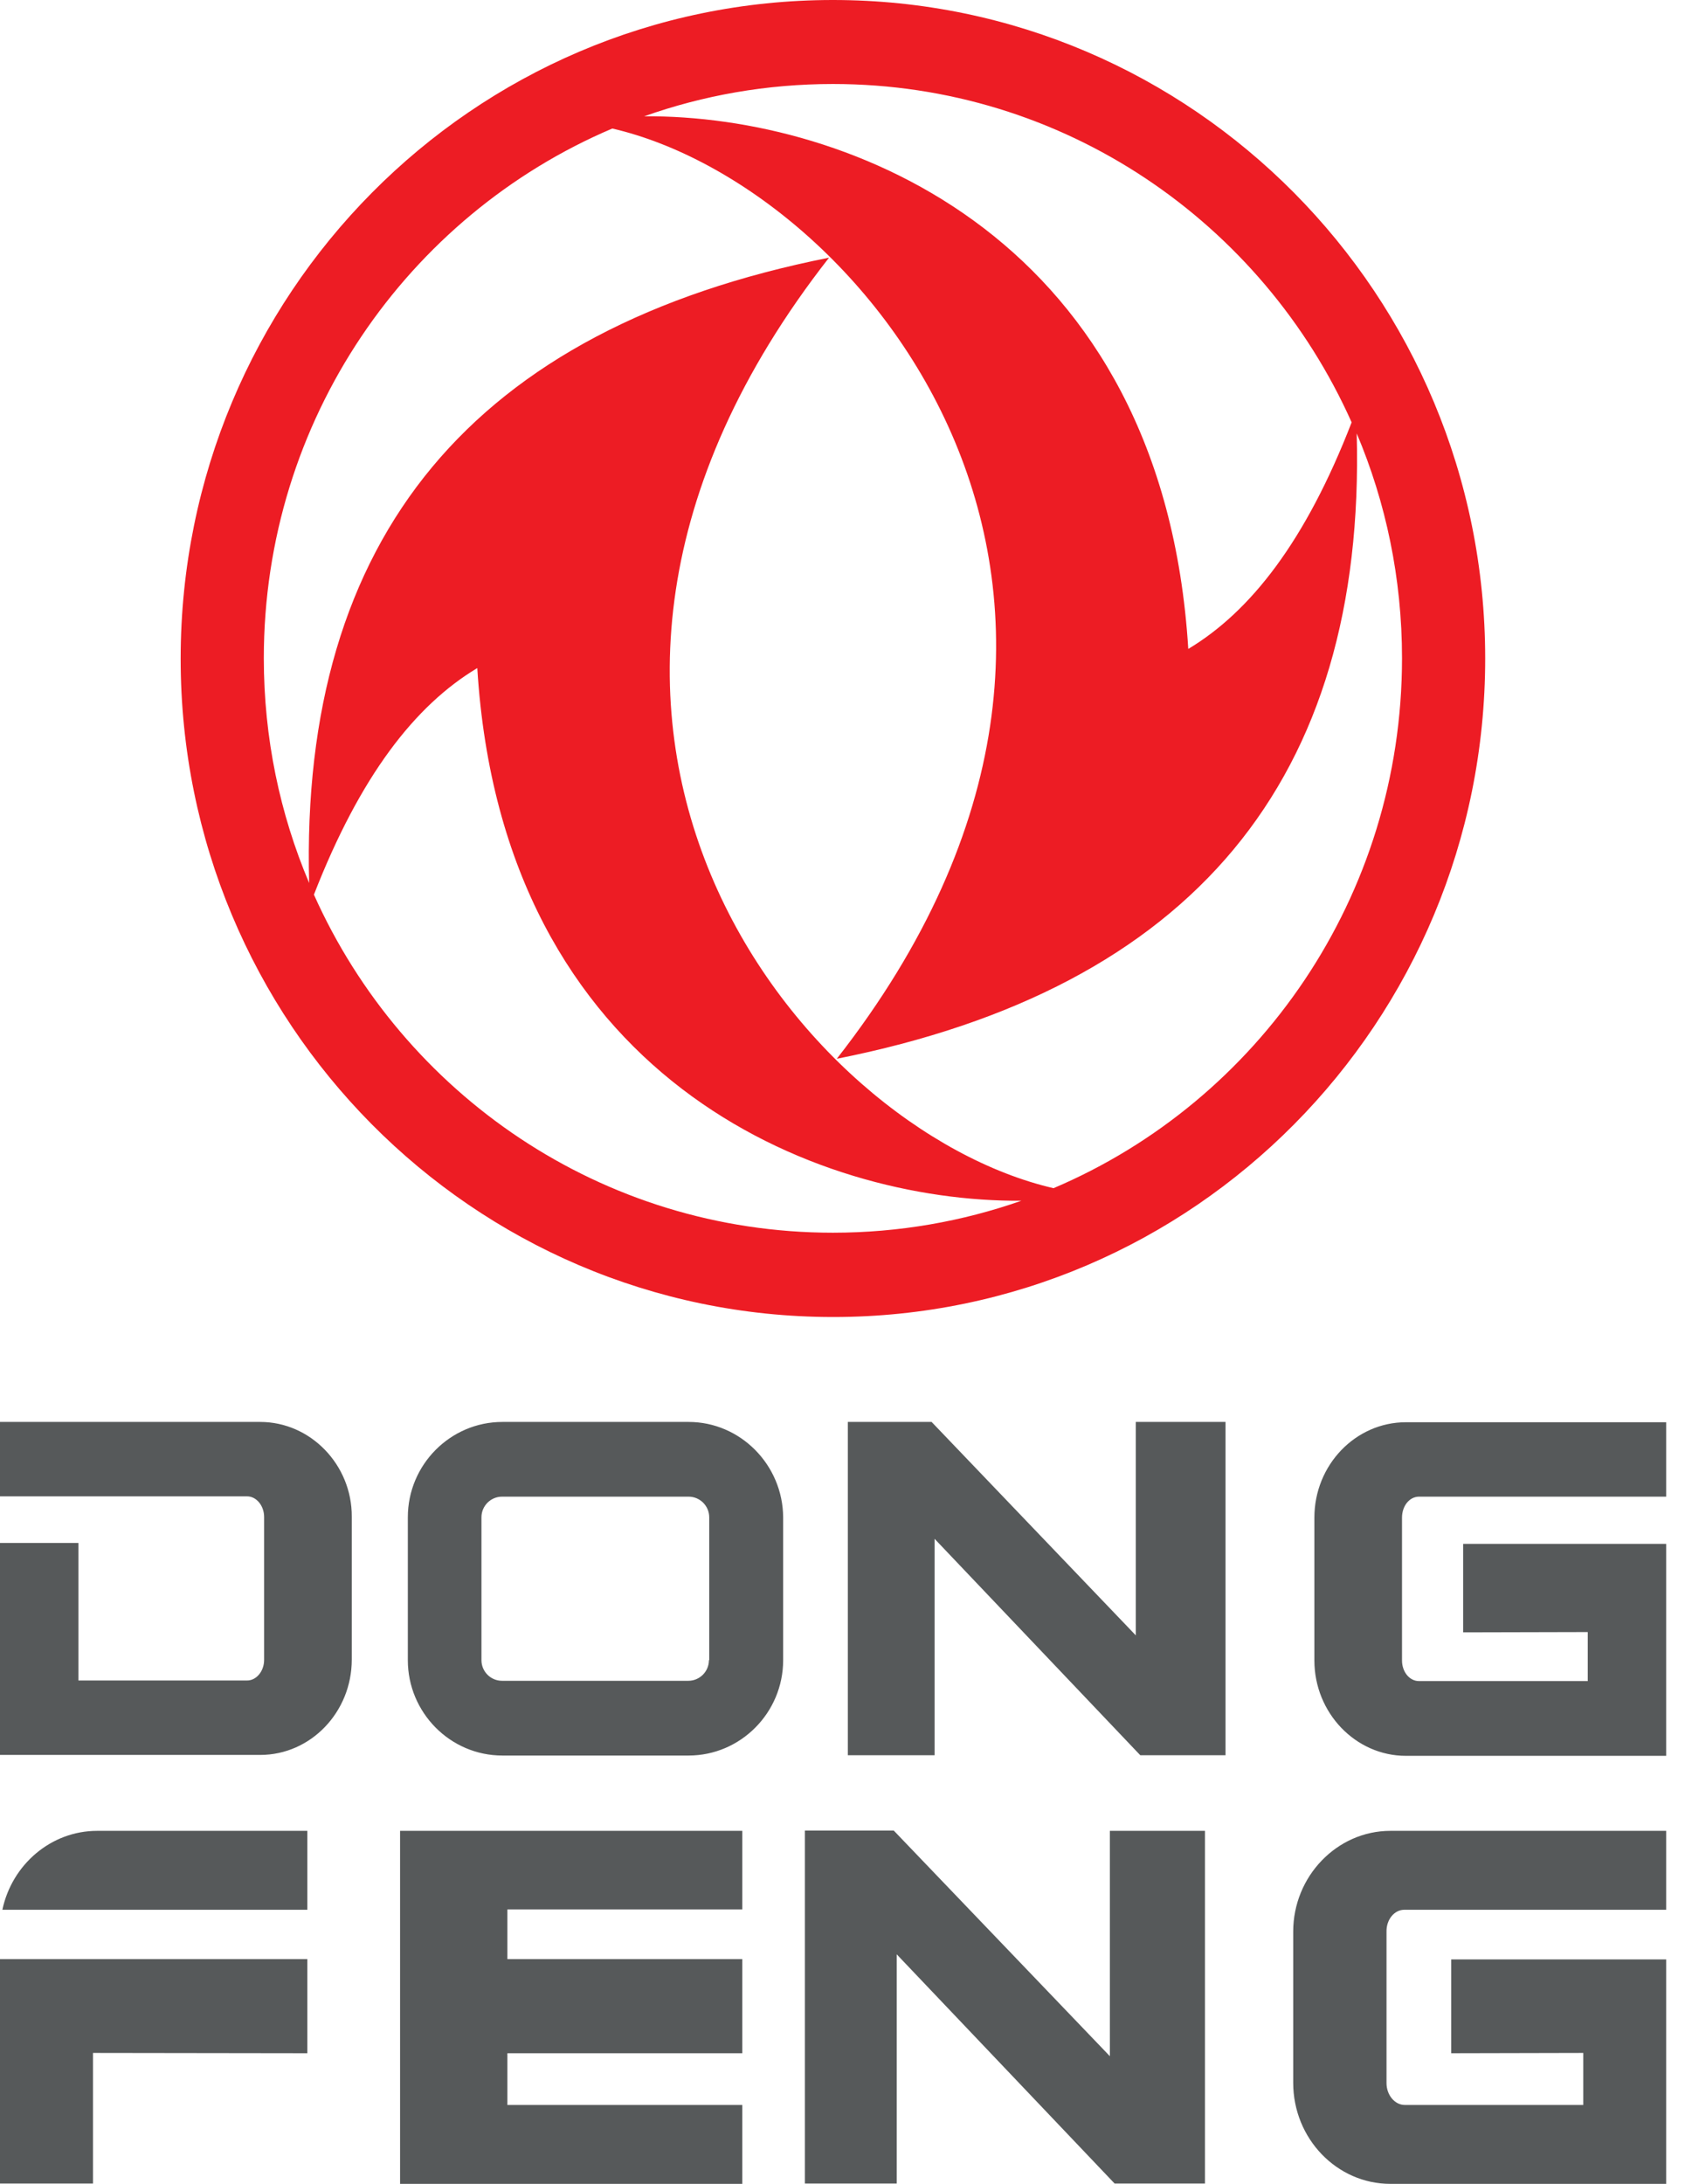
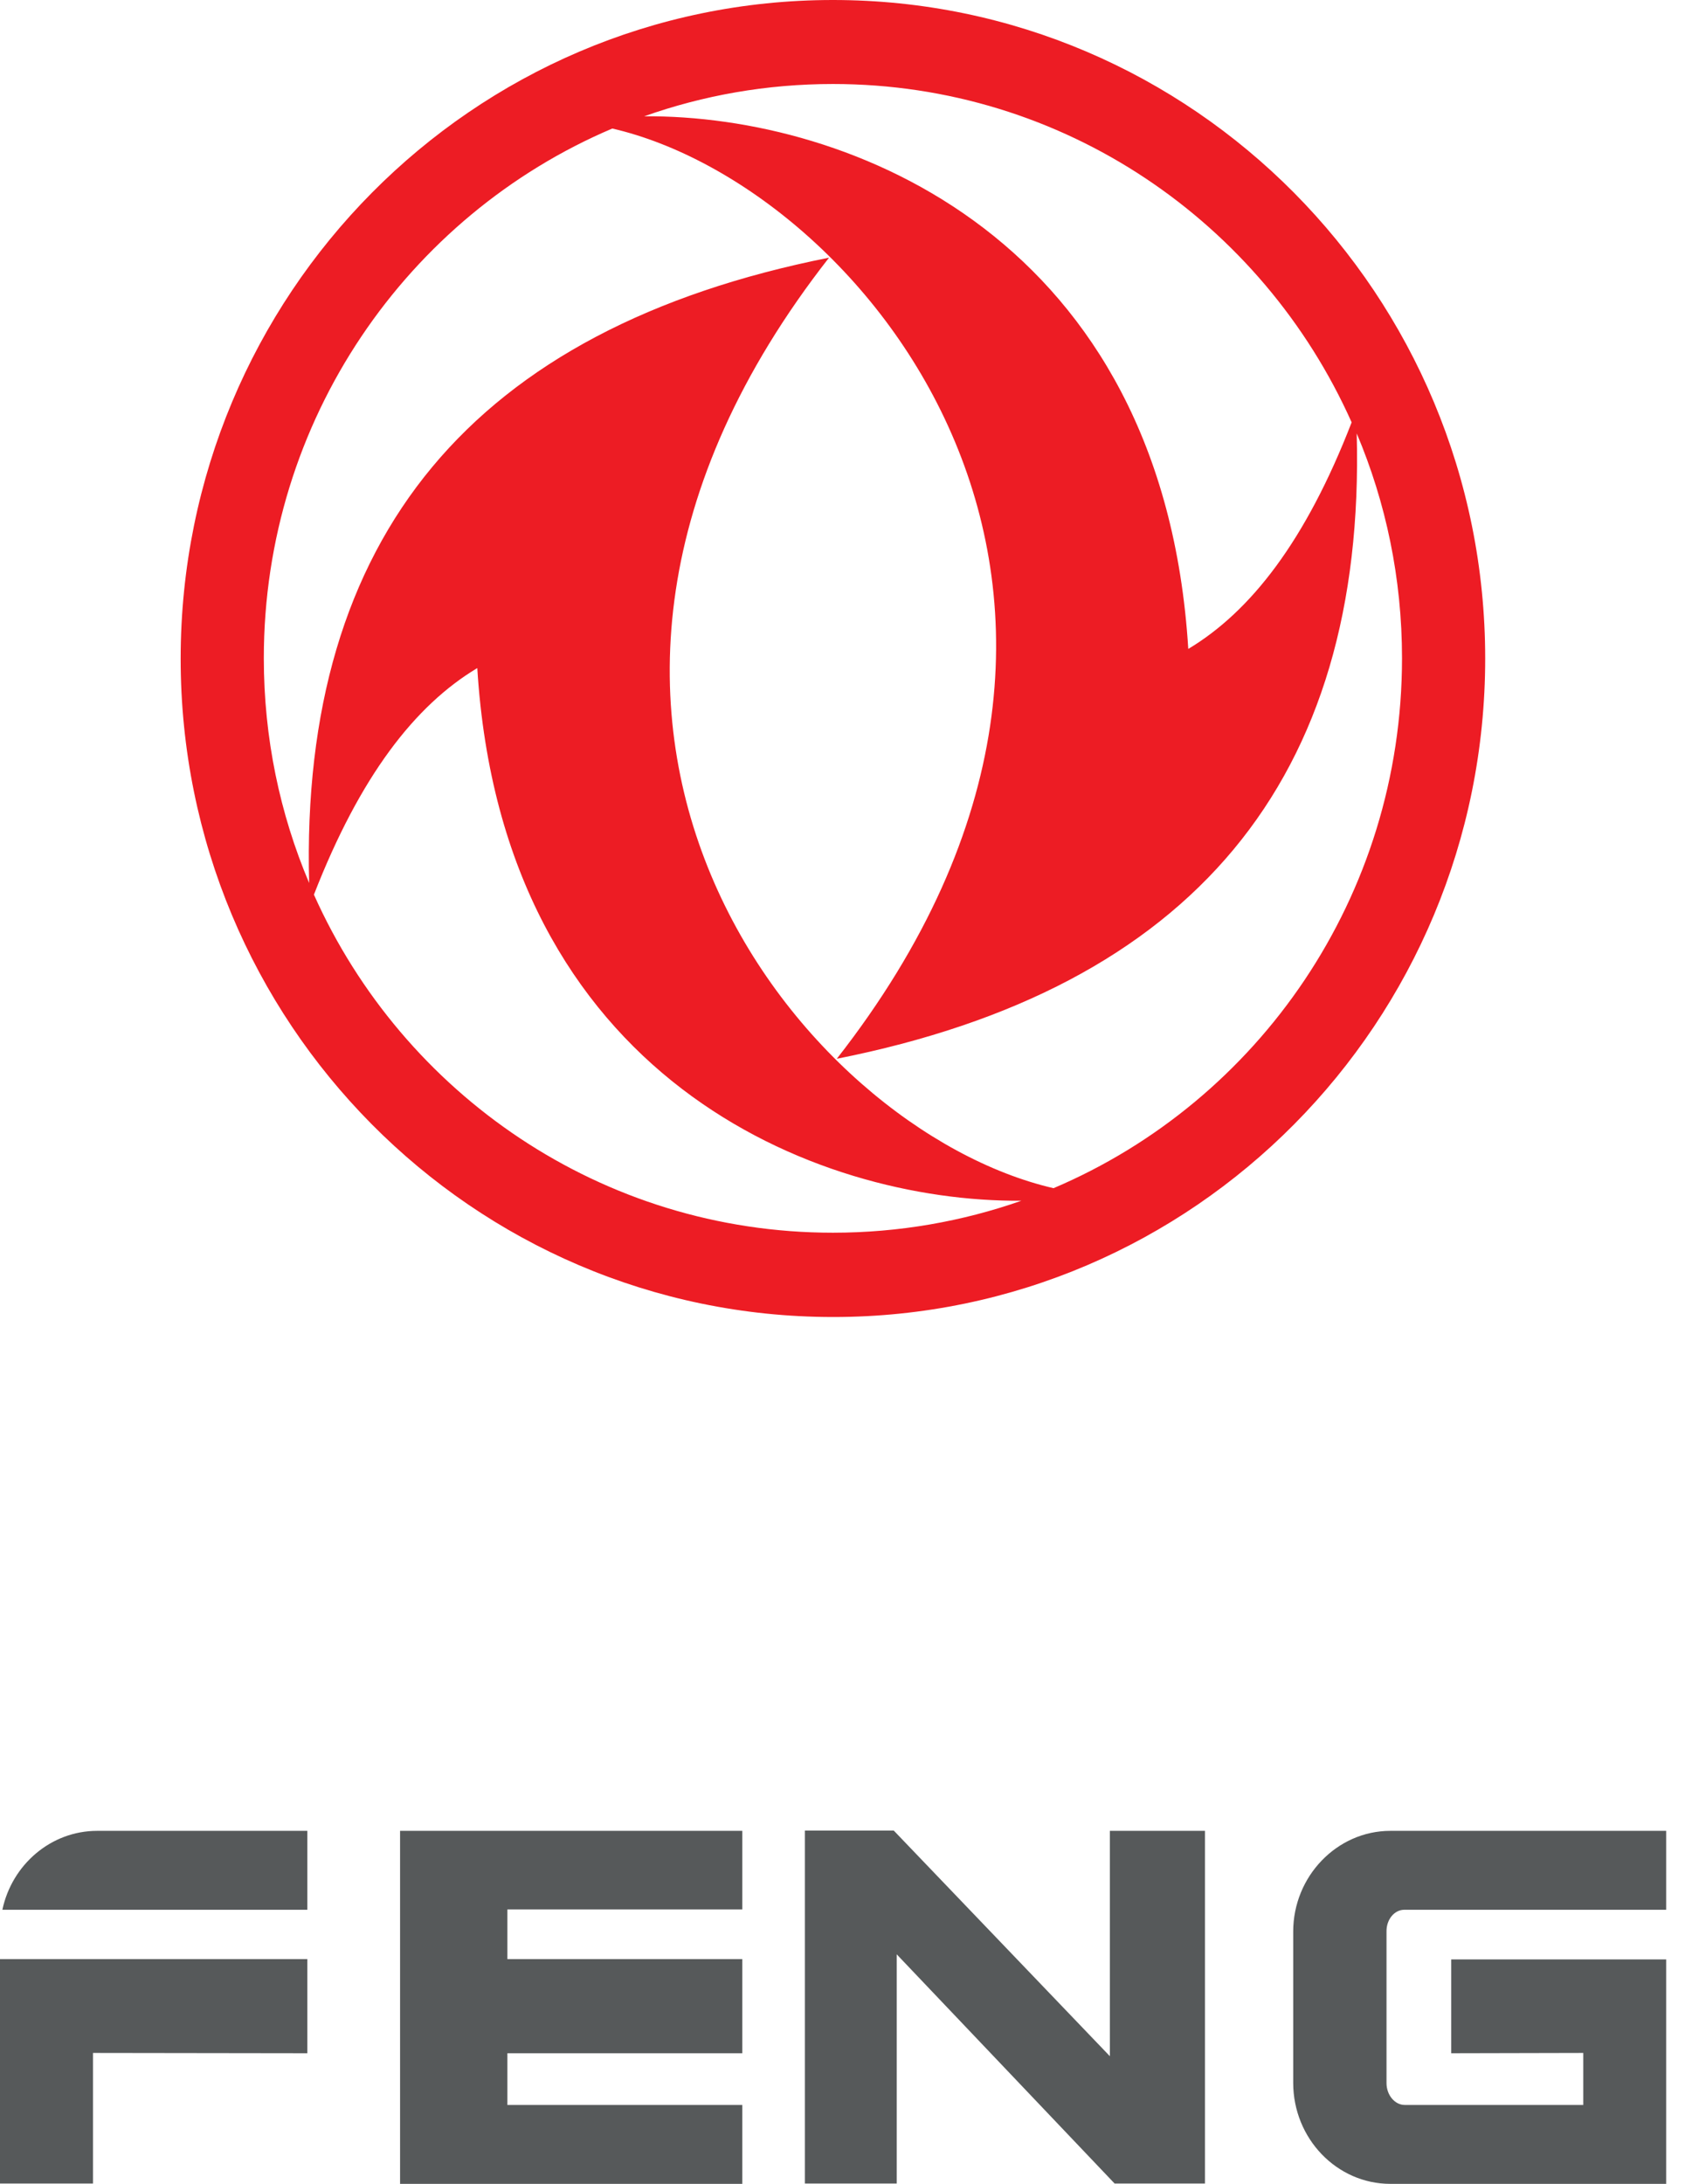
<svg xmlns="http://www.w3.org/2000/svg" width="62" height="80" viewBox="0 0 62 80" fill="none">
  <g clip-path="url(#clip0_94_947)">
-     <path d="M51.997 54.826H61.053V52.1H51.516C49.67 52.1 48.163 53.666 48.163 55.593V60.827C48.163 62.743 49.67 64.32 51.516 64.32H61.053V56.556H53.614V59.797L58.18 59.786V61.582H51.997C51.647 61.582 51.374 61.243 51.374 60.827V55.593C51.374 55.166 51.647 54.826 51.997 54.826ZM41.619 59.907L34.137 52.089H31.067V64.298H34.246V56.37L41.783 64.298H44.907V52.089H41.619V59.907ZM9.536 52.089H0V54.815H9.056C9.394 54.815 9.678 55.155 9.678 55.571V60.805C9.678 61.221 9.394 61.56 9.056 61.56H2.873V56.523H0V64.287H9.536C11.383 64.287 12.89 62.721 12.89 60.794V55.56C12.901 53.666 11.383 52.089 9.536 52.089ZM25.977 60.816C25.977 61.232 25.638 61.571 25.223 61.571H18.395C17.98 61.571 17.642 61.232 17.642 60.816V55.582C17.642 55.166 17.98 54.826 18.395 54.826H25.234C25.649 54.826 25.988 55.166 25.988 55.582V60.816H25.977ZM25.234 52.089H18.407C16.506 52.089 14.944 53.654 14.944 55.582V60.816C14.944 62.732 16.495 64.309 18.407 64.309H25.234C27.134 64.309 28.697 62.743 28.697 60.816V55.582C28.686 53.666 27.134 52.089 25.234 52.089Z" fill="#56595A" />
    <path d="M51.462 69.959H61.053V67.068H50.948C48.993 67.068 47.387 68.733 47.387 70.758V76.299C47.387 78.336 48.982 80 50.948 80H61.053V71.777H53.177V75.215L58.016 75.204V77.109H51.472C51.112 77.109 50.806 76.748 50.806 76.31V70.769C50.795 70.32 51.09 69.959 51.462 69.959ZM40.68 75.335L32.749 67.057H29.494V79.989H32.858V71.591L40.844 79.989H44.154V67.068H40.669V75.335H40.68ZM27.189 67.068H14.66V80H27.2V77.109H18.592V75.215H27.2V71.766H18.592V69.948H27.2V67.068H27.189ZM11.262 71.766H0V79.989H3.408V75.204L11.262 75.215V71.766ZM0.087 69.959H4.042H11.262V67.068H3.561C1.868 67.068 0.437 68.305 0.087 69.959Z" fill="#56595A" />
    <path d="M30.521 0C17.325 0 6.631 10.797 6.62 24.112V24.134C6.62 37.449 17.314 48.234 30.51 48.245H30.532C43.728 48.245 54.422 37.449 54.422 24.123C54.422 10.797 43.717 0 30.521 0ZM30.521 3.077C38.987 3.077 46.262 8.158 49.528 15.472C47.846 19.819 45.825 22.404 43.542 23.772C42.613 8.738 31.133 4.205 23.606 4.26C25.769 3.493 28.096 3.077 30.521 3.077ZM30.521 45.157C22.055 45.157 14.769 40.077 11.503 32.773C13.196 28.426 15.206 25.842 17.489 24.473C18.417 39.496 29.898 44.041 37.425 43.986C35.273 44.741 32.946 45.157 30.521 45.157ZM38.604 43.526C29.374 41.391 17.096 26.411 30.379 9.439C17.336 12.034 10.989 19.666 11.328 32.346C10.257 29.817 9.667 27.035 9.667 24.112C9.667 15.385 14.933 7.895 22.437 4.708C31.668 6.844 43.946 21.812 30.663 38.785C43.695 36.2 50.052 28.557 49.714 15.877C50.784 18.407 51.374 21.188 51.374 24.112C51.374 32.85 46.109 40.34 38.604 43.526Z" fill="#ED1C24" />
  </g>
  <defs>
    <clipPath id="clip0_94_947">
      <rect width="61.053" height="80" fill="white" />
    </clipPath>
  </defs>
</svg>